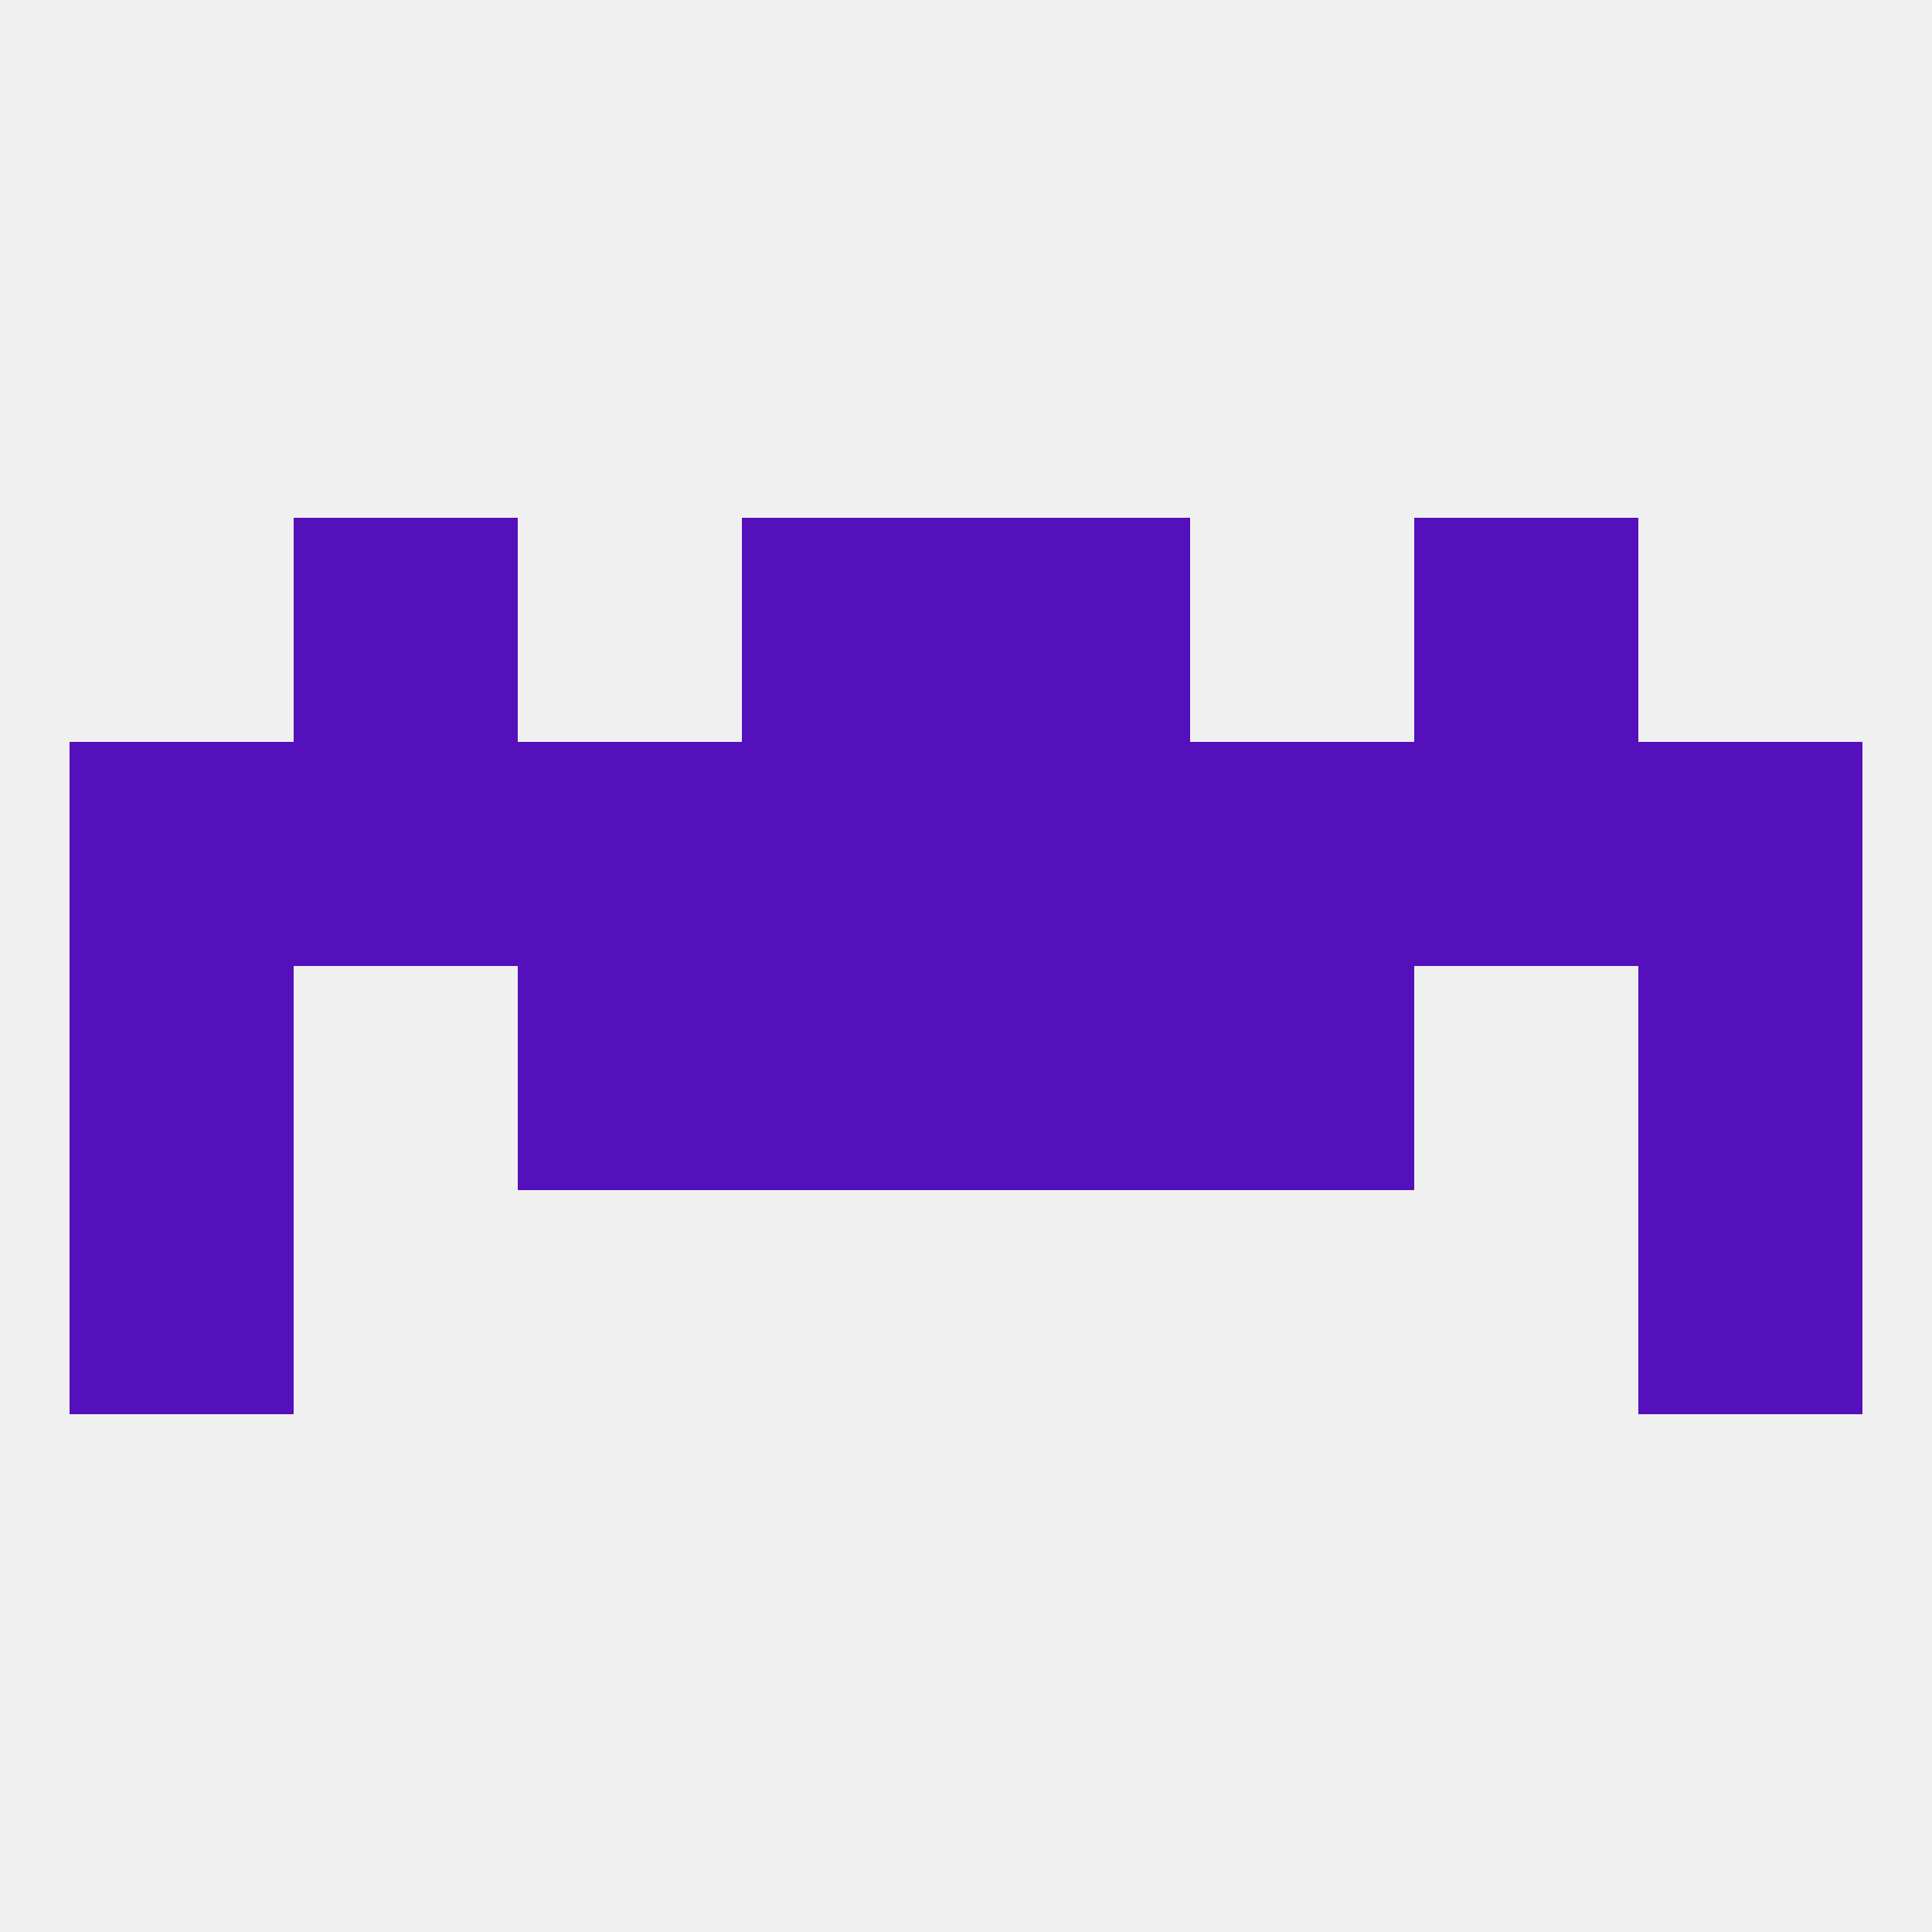
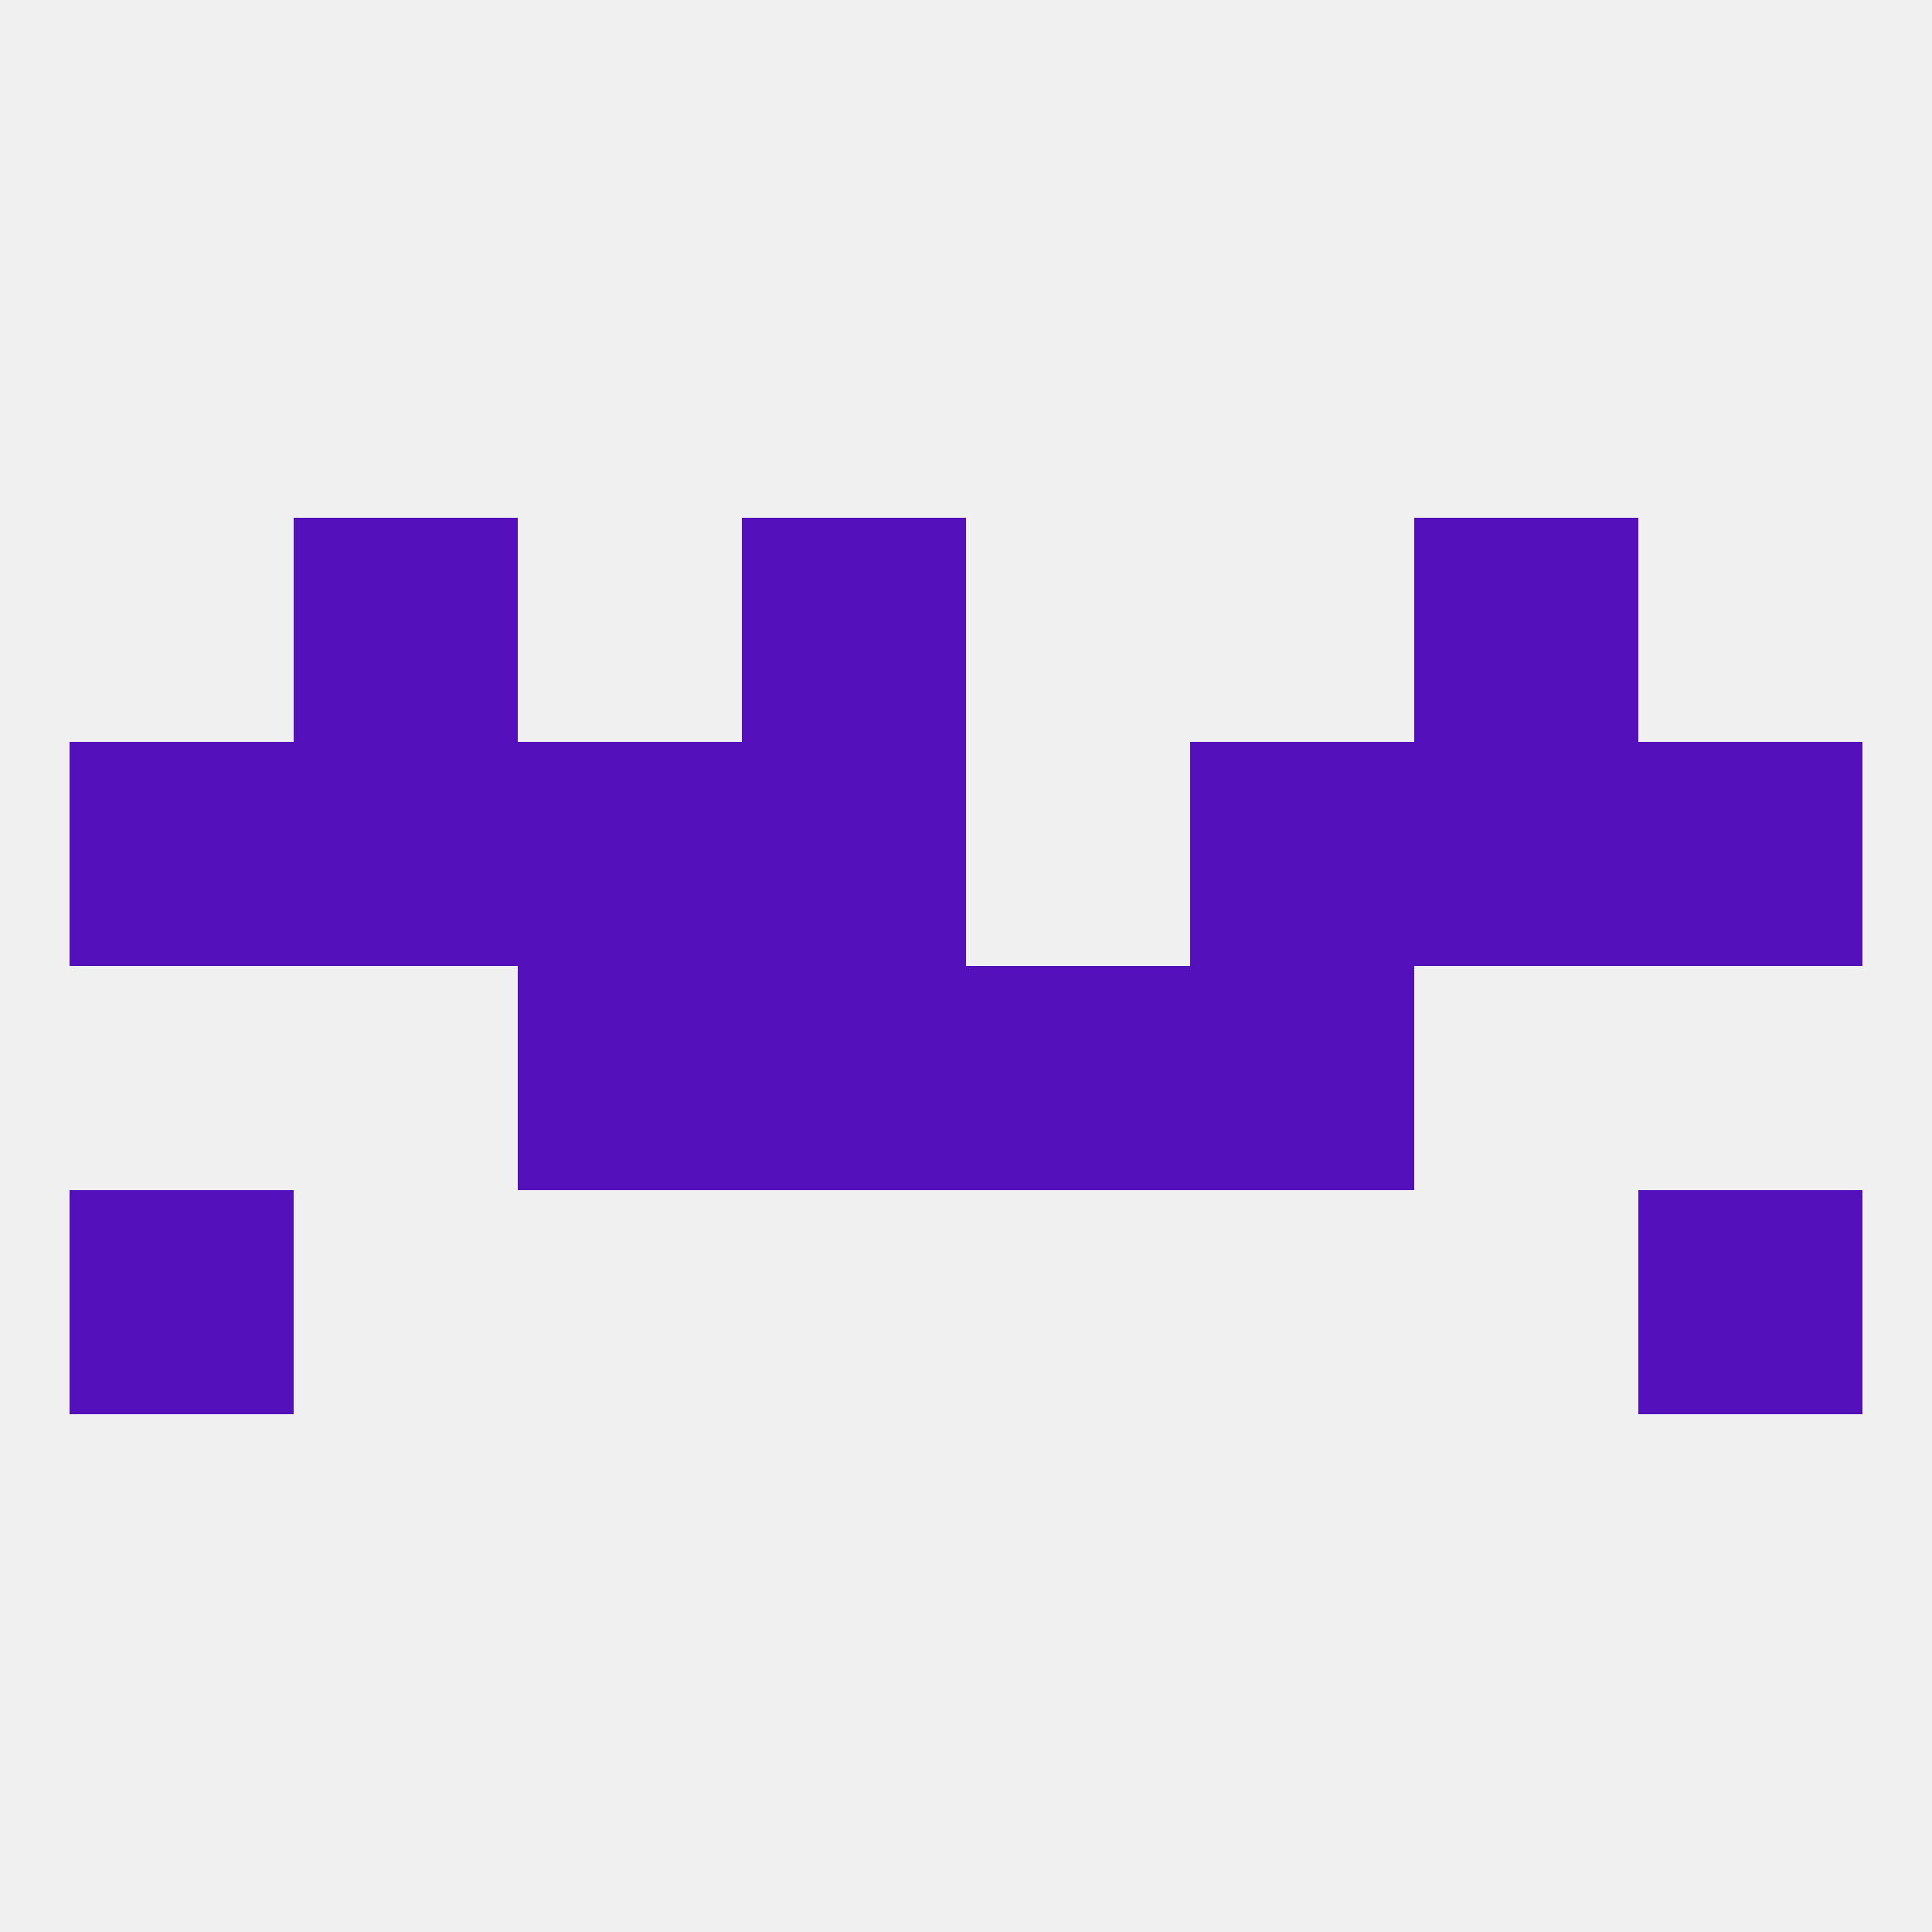
<svg xmlns="http://www.w3.org/2000/svg" version="1.1" baseprofile="full" width="250" height="250" viewBox="0 0 250 250">
  <rect width="100%" height="100%" fill="rgba(240,240,240,255)" />
  <rect x="96" y="125" width="29" height="29" fill="rgba(84,16,187,255)" />
  <rect x="125" y="125" width="29" height="29" fill="rgba(84,16,187,255)" />
  <rect x="67" y="125" width="29" height="29" fill="rgba(84,16,187,255)" />
  <rect x="154" y="125" width="29" height="29" fill="rgba(84,16,187,255)" />
-   <rect x="9" y="125" width="29" height="29" fill="rgba(84,16,187,255)" />
-   <rect x="212" y="125" width="29" height="29" fill="rgba(84,16,187,255)" />
  <rect x="96" y="96" width="29" height="29" fill="rgba(84,16,187,255)" />
  <rect x="38" y="96" width="29" height="29" fill="rgba(84,16,187,255)" />
  <rect x="154" y="96" width="29" height="29" fill="rgba(84,16,187,255)" />
  <rect x="9" y="96" width="29" height="29" fill="rgba(84,16,187,255)" />
  <rect x="212" y="96" width="29" height="29" fill="rgba(84,16,187,255)" />
-   <rect x="125" y="96" width="29" height="29" fill="rgba(84,16,187,255)" />
  <rect x="183" y="96" width="29" height="29" fill="rgba(84,16,187,255)" />
  <rect x="67" y="96" width="29" height="29" fill="rgba(84,16,187,255)" />
  <rect x="38" y="67" width="29" height="29" fill="rgba(84,16,187,255)" />
  <rect x="183" y="67" width="29" height="29" fill="rgba(84,16,187,255)" />
  <rect x="96" y="67" width="29" height="29" fill="rgba(84,16,187,255)" />
-   <rect x="125" y="67" width="29" height="29" fill="rgba(84,16,187,255)" />
  <rect x="9" y="154" width="29" height="29" fill="rgba(84,16,187,255)" />
  <rect x="212" y="154" width="29" height="29" fill="rgba(84,16,187,255)" />
</svg>